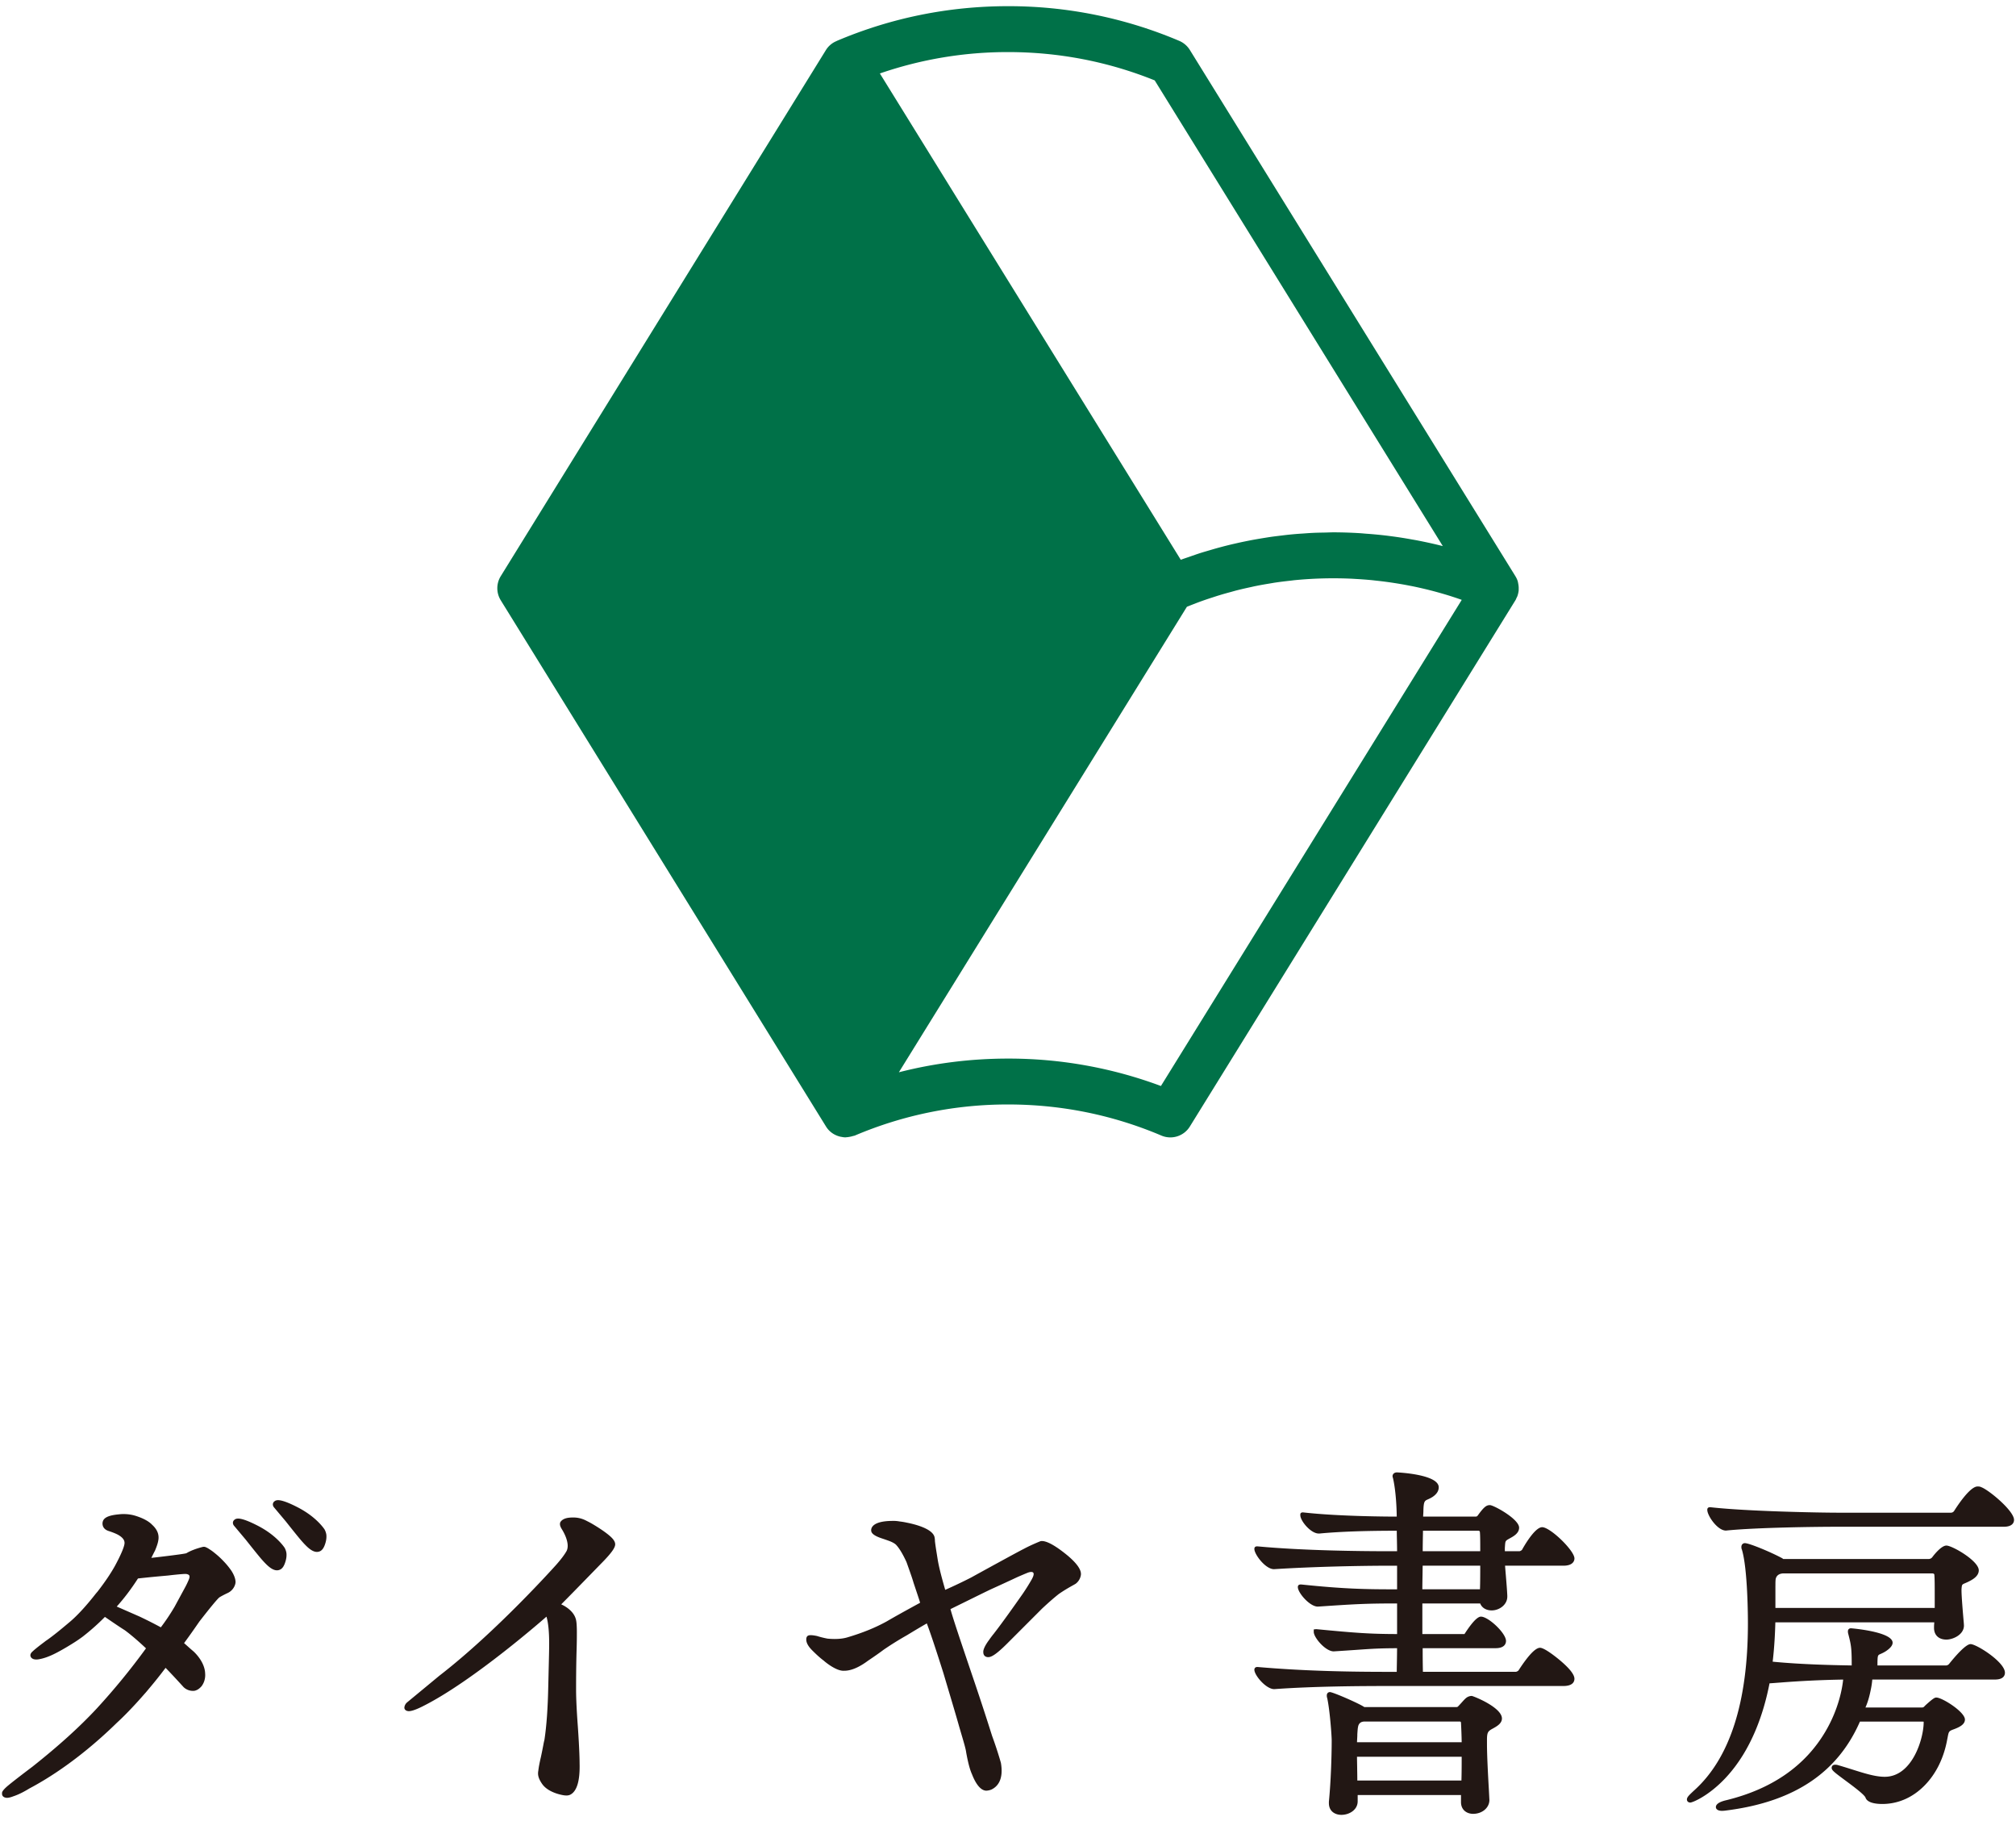
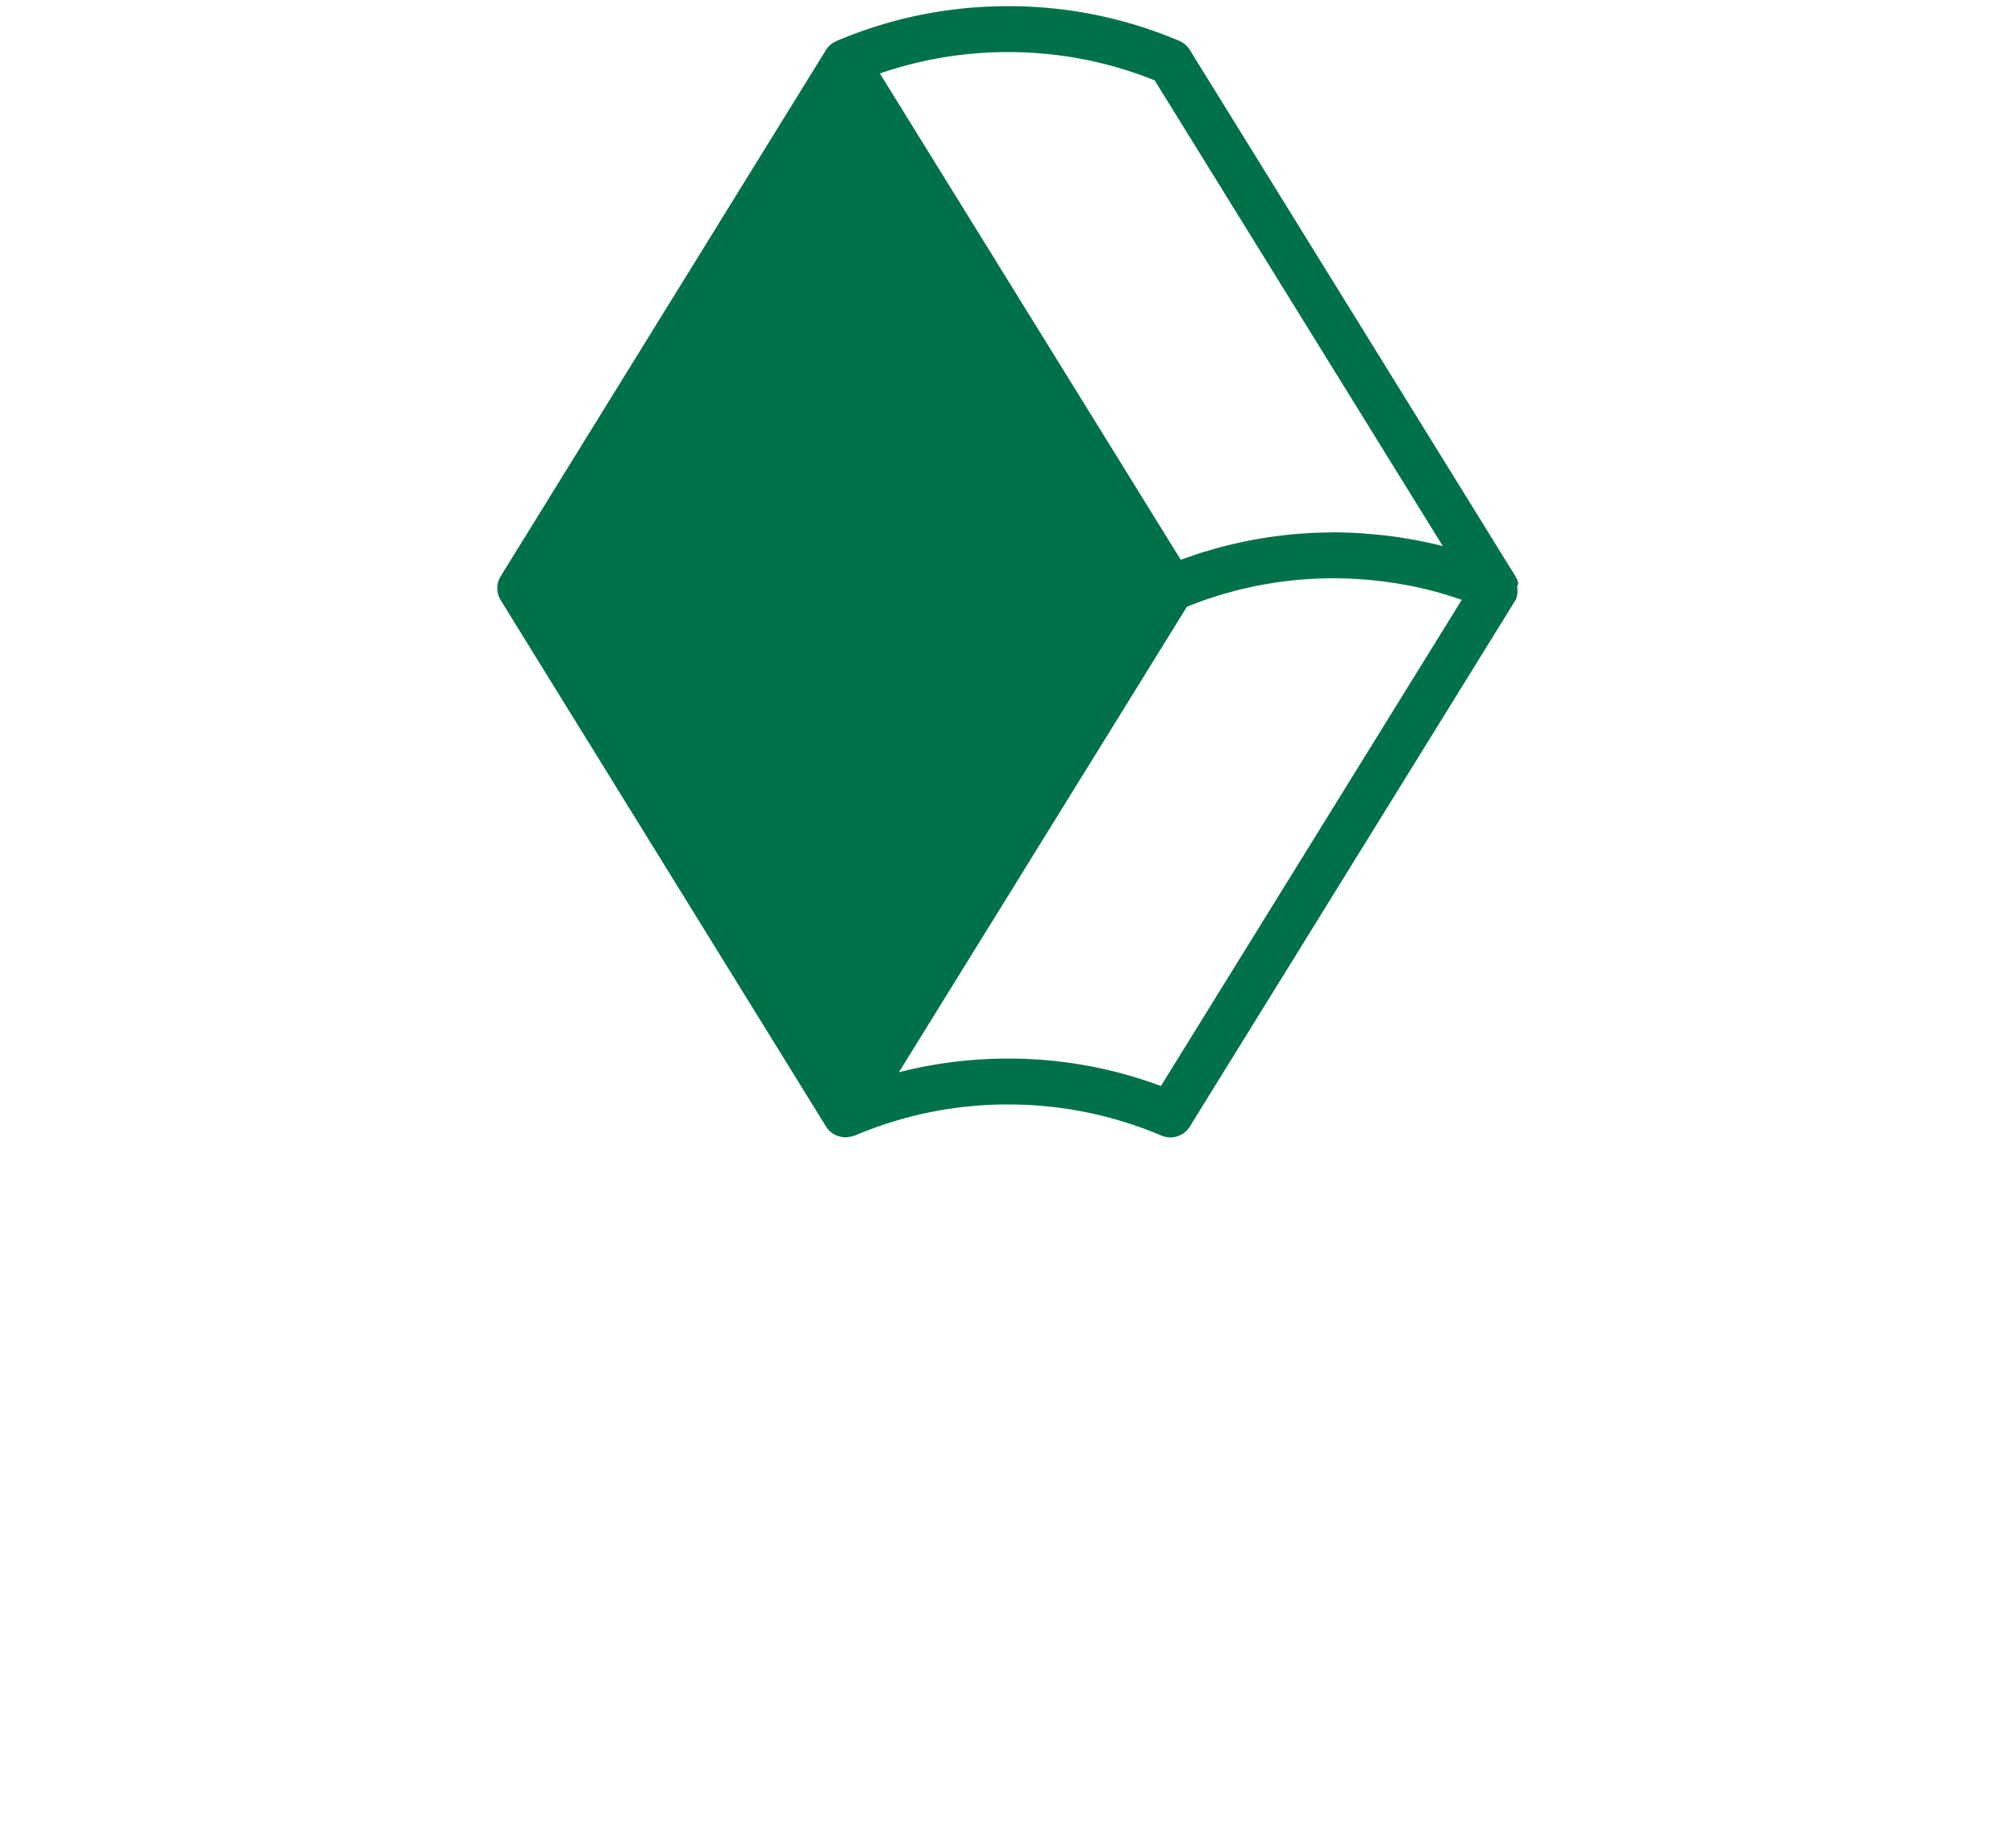
<svg xmlns="http://www.w3.org/2000/svg" viewBox="0 0 124 112">
-   <path fill="#007148" d="M93.386 35.911c-.007-.032-.011-.065-.018-.097-.007-.02-.007-.041-.014-.063a1.329 1.329 0 0 0-.137-.299c-.004-.005-.004-.011-.007-.014L73.184 3.071a1.424 1.424 0 0 0-.649-.557A26.827 26.827 0 0 0 62.005.38c-3.651 0-7.195.718-10.532 2.134a.11.11 0 0 0-.016.011 1.385 1.385 0 0 0-.653.548L30.8 35.436a1.41 1.41 0 0 0 0 1.483l20.005 32.363c.2.328.525.548.895.63.011.004.023.004.034.005.088.018.179.034.269.034.025 0 .049-.007.072-.009.061-.002.121-.013.179-.023.065-.011.128-.025.191-.045.043-.015.09-.016.133-.034a23.984 23.984 0 0 1 9.428-1.912c3.266 0 6.439.643 9.426 1.912a1.41 1.41 0 0 0 1.753-.555L93.209 36.92c.031-.049.052-.103.074-.159a.495.495 0 0 0 .038-.072c.047-.123.076-.249.09-.377v-.079a1.334 1.334 0 0 0-.025-.322zM62.005 3.203c3.117 0 6.147.584 9.018 1.741l17.721 28.642c-.51-.13-1.023-.242-1.539-.343-.124-.025-.251-.045-.377-.067a23.268 23.268 0 0 0-1.178-.186c-.153-.02-.303-.04-.455-.058a26.337 26.337 0 0 0-1.194-.11c-.128-.011-.254-.023-.382-.031a27.098 27.098 0 0 0-1.591-.051c-.164 0-.33.009-.494.013-.254.005-.51.007-.765.02-.207.009-.411.025-.617.04a18.535 18.535 0 0 0-1.292.12c-.216.025-.429.051-.64.079-.211.031-.418.065-.626.099-.215.036-.426.072-.639.112-.204.04-.408.081-.611.124-.216.047-.429.096-.646.146-.197.049-.393.096-.588.15-.226.058-.449.124-.671.189-.184.054-.366.106-.547.162-.256.081-.507.17-.759.258-.148.051-.296.099-.445.153-.018.009-.041.016-.061.023L54.119 4.518a24.087 24.087 0 0 1 7.886-1.315zm9.401 63.589a26.796 26.796 0 0 0-9.401-1.686c-2.289 0-4.536.283-6.717.842l17.716-28.63c.137-.054.27-.108.408-.161a17.65 17.65 0 0 1 1.145-.406c.15-.049.299-.099.451-.144.238-.074.478-.139.718-.204.137-.038.274-.078.413-.112.258-.065.518-.123.779-.179.121-.027.244-.056.366-.079.285-.058.572-.106.857-.153.101-.016.204-.036.305-.051.323-.047.646-.085.97-.121.067-.007.137-.018.206-.025a24.652 24.652 0 0 1 3.575-.088l.211.013c.31.018.617.04.925.069.099.009.198.022.301.033a22.193 22.193 0 0 1 1.147.15c.305.047.606.099.907.159.069.014.139.025.209.04.743.153 1.479.341 2.204.565.097.029.193.061.289.092.173.056.344.115.519.177L71.406 66.792z" />
-   <path d="M17.038 96.579c-.213 0-.443-.141-.745-.457a3.963 3.963 0 0 1-.135-.146c-.199-.209-1.029-1.264-1.043-1.281l-.712-.848a.298.298 0 0 1-.077-.176.235.235 0 0 1 .071-.18c.004-.006.01-.01.017-.015l.03-.023v-.001a.282.282 0 0 1 .119-.048.574.574 0 0 1 .051-.007l.028-.001a.7.7 0 0 1 .092.006c.255.034.627.18 1.119.433.992.511 1.482 1.112 1.646 1.347.001.001.09.14.119.337.016.158-.001.322-.053.498-.082.284-.184.442-.329.514a.444.444 0 0 1-.198.048zm2.457-1.132c-.213 0-.443-.141-.744-.457a3.243 3.243 0 0 1-.135-.146c-.2-.209-1.029-1.264-1.043-1.28l-.713-.849a.298.298 0 0 1-.077-.176.244.244 0 0 1 .07-.18c.005-.006.011-.01.018-.015l.03-.023v-.001a.269.269 0 0 1 .119-.047.248.248 0 0 1 .051-.008l.027-.001c.033 0 .062.002.092.006.255.034.626.179 1.118.433.992.511 1.481 1.112 1.646 1.347 0 .001.09.141.119.337.016.158-.001.322-.052.499-.083.283-.184.442-.329.515a.458.458 0 0 1-.197.046zm76.415 6.633c-.091-.075-.891-.737-1.185-.737-.279 0-.721.461-1.321 1.388-.026.041-.123.085-.156.089H87.52a56.59 56.59 0 0 1-.014-1.452h4.486c.576 0 .639-.311.639-.445 0-.482-1.085-1.496-1.543-1.496-.322 0-.855.835-1.011 1.072h-2.591v-1.882h3.557c.101.264.366.428.708.428.463 0 .96-.342.96-.852v-.049c-.014-.34-.054-.814-.094-1.299a68.74 68.74 0 0 1-.044-.55h3.588c.632 0 .68-.342.68-.446 0-.484-1.486-1.922-1.987-1.922-.463 0-1.161 1.25-1.235 1.386-.026.043-.123.087-.155.091h-.904l-.001-.192.01-.145c.023-.302.023-.302.288-.45.23-.125.58-.315.58-.66 0-.537-1.57-1.388-1.794-1.388-.212 0-.36.097-.751.641-.045.056-.076.065-.147.065h-3.212l.006-.123c.007-.088.011-.171.011-.241.014-.579.08-.608.276-.696.079-.034.175-.078.292-.153.248-.167.375-.365.375-.588 0-.805-2.541-.917-2.566-.917-.188 0-.274.119-.274.231 0 .042.012.073.027.123.134.574.22 1.47.23 2.365h-.046c-.354 0-3.498-.008-5.695-.257h-.002c-.145-.015-.18.059-.188.113v.054c0 .354.644 1.13 1.129 1.13h.06c1.186-.114 2.773-.171 4.717-.171h.027c.001.157.004.338.009.526l.001.061c.005.225.009.455.01.673h-.496c-1.821 0-5.275-.038-8.078-.298h-.005c-.166-.014-.195.082-.199.135v.03c0 .323.678 1.238 1.205 1.237 2.472-.157 5.368-.213 7.098-.213h.475v1.452h-.068c-1.845 0-3.162-.02-5.808-.296h-.003c-.187-.019-.22.079-.225.132v.03c0 .347.732 1.196 1.221 1.196l.065-.003c2.194-.146 2.855-.19 4.77-.19h.048v1.882c-1.695-.004-2.539-.068-4.974-.302l-.152.017v.153c0 .347.72 1.197 1.227 1.197.595-.037 1.05-.068 1.415-.094.903-.063 1.374-.097 2.483-.1-.001.226-.005.568-.01.802l-.001.063c-.004.209-.008.411-.009.588h-.476c-2.173 0-5.046-.034-8.067-.297h-.003c-.218-.018-.212.165-.212.165 0 .347.721 1.195 1.218 1.195h.01c2.385-.172 5.18-.192 7.075-.192H96.16c.593 0 .68-.28.68-.446 0-.262-.313-.654-.93-1.168zm-8.393-7.485c.003-.164.007-.311.008-.451h3.411c.082 0 .09.073.09.084.02.212.021.636.021 1.175h-3.539c0-.303.006-.568.009-.808zm-.02 2.264.001-.071.007-.494h3.542c0 .384-.001 1.029-.016 1.452h-3.546c.001-.274.007-.597.012-.887zm3.027 7.446a.558.558 0 0 0-.344.124c-.085.069-.175.17-.286.294-.059.064-.119.132-.188.202-.046.056-.076.065-.149.065h-5.64c-.31-.216-1.925-.922-2.118-.922-.071 0-.19.045-.19.211 0 .028 0 .093.027.164.167.783.274 2.334.274 2.597 0 .977-.053 2.569-.172 3.769v.087c0 .533.413.723.767.723.493 0 1.003-.311 1.003-.832v-.387h6.355v.432c0 .5.374.724.744.724.563 0 1.003-.374 1.003-.853l-.031-.601c-.05-.884-.118-2.094-.118-2.867v-.214c0-.466.056-.542.322-.69.266-.145.598-.324.598-.639 0-.689-1.774-1.387-1.857-1.387zm-.634 5.203h-6.404c-.001-.213-.003-.43-.008-.644l-.001-.124c-.004-.242-.009-.474-.011-.695h6.439c0 .459-.001.964-.015 1.463zm-6.423-2.356c.002-.083.007-.162.011-.234.005-.099.01-.184.008-.252.016-.242.025-.379.048-.469 0 0 .029-.284.324-.311l.007-.005h5.93c.018 0 .064 0 .068.078.018.364.036.752.042 1.193h-6.438zm38.39-15.689c-.079-.04-.149-.04-.224-.04-.456 0-1.212 1.147-1.437 1.501a.235.235 0 0 1-.195.111h-6.952c-1.082 0-5.568-.08-7.829-.335h-.003c-.171-.018-.2.081-.205.134v.03c0 .349.622 1.27 1.144 1.27h.008l.008-.001c1.877-.19 5.611-.233 6.771-.233h10.301c.573 0 .635-.295.635-.422 0-.568-1.579-1.863-2.022-2.015zm-.652 9.655c-.295 0-.941.745-1.311 1.206a.272.272 0 0 1-.194.108h-4.221v-.209c.012-.423.022-.426.196-.502.083-.037.187-.081.322-.169.274-.182.414-.357.414-.519 0-.681-2.536-.889-2.562-.889-.115 0-.188.074-.188.189 0 .027 0 .089.025.169.161.627.208.833.208 1.802v.126c-1.072-.017-3.08-.057-4.861-.232.108-.902.146-1.751.165-2.42h9.775l-.005.077c-.006.072-.01.139-.01.203v.063c0 .444.292.719.761.719.387 0 1.079-.29 1.079-.868l-.009-.149c-.046-.527-.141-1.622-.141-2.012v-.07c.024-.286.024-.286.221-.37.076-.032.167-.071.286-.134.18-.097.555-.299.555-.657 0-.585-1.636-1.523-1.991-1.523-.351 0-.872.719-.872.719a.285.285 0 0 1-.208.107h-8.955l-.06-.045c-.695-.376-2.027-.931-2.304-.931-.102 0-.211.081-.211.231 0 .03 0 .103.028.155.365 1.193.374 4.211.374 4.551 0 4.836-1.109 8.288-3.296 10.262-.344.318-.456.432-.456.568 0 .094.066.188.21.188.133 0 1.125-.398 2.18-1.528 1.597-1.712 2.343-4.009 2.691-5.804.192-.012.412-.029.593-.044h.019a61.364 61.364 0 0 1 3.917-.187c-.049.48-.254 1.776-1.091 3.195-1.25 2.125-3.312 3.548-6.12 4.229-.23.054-.618.177-.618.418 0 .112.099.231.379.231.092 0 .197-.013.327-.031l.098-.013c4.06-.55 6.696-2.332 8.057-5.446h3.789c.085 0 .118.008.128.005a.154.154 0 0 1 .003.04c0 .986-.69 3.351-2.398 3.351-.572 0-1.235-.209-2.006-.453-.272-.085-.553-.174-.846-.258-.088-.031-.153-.031-.199-.031-.167 0-.211.118-.211.189 0 .145.124.248.82.763.469.347 1.178.871 1.262 1.068.108.343.692.394 1.03.394.968 0 1.865-.39 2.594-1.128.718-.725 1.204-1.717 1.407-2.865l.018-.087c.076-.402.076-.402.429-.531.315-.122.638-.287.638-.581 0-.473-1.4-1.354-1.756-1.354-.079 0-.152 0-.688.491l-.04.042c-.055.06-.077.081-.206.081h-3.43c.154-.342.255-.73.319-1.051.081-.359.102-.663.102-.668l.463-.002-.463.001v-.001h7.546c.532 0 .613-.263.613-.421.003-.65-1.745-1.758-2.114-1.758zm-12.002-3.583c0-.16.001-.271.009-.352 0 0-.009-.37.427-.41a.03.03 0 0 0 .008-.004h9.184c.149 0 .149.064.15.126.02.204.02.776.02 1.382v.616h-9.799v-1.358zm-94.722-.323c-.036-.306-.262-.626-.262-.626a4.603 4.603 0 0 0-.478-.578 5.01 5.01 0 0 0-.52-.479h-.001a2.884 2.884 0 0 0-.352-.256 1.16 1.16 0 0 0-.233-.125.304.304 0 0 0-.174-.006c-.411.105-.753.238-.999.387v.001c-.298.076-2.154.284-2.154.284l.056-.113c.052-.104.103-.208.169-.331.133-.315.201-.543.213-.705h.004c.002-.02 0-.038.002-.058v-.003c.018-.353-.176-.631-.404-.834h.002c-.258-.268-.695-.44-.958-.525a1.524 1.524 0 0 0-.115-.035l-.051-.015-.043-.011-.012-.003-.001.001a2.56 2.56 0 0 0-.858-.046c-.498.046-.792.145-.924.313a.37.37 0 0 0-.073.163l-.001-.001s-.1.398.365.549c.281.091.456.168.566.225.408.226.435.433.407.592-.042.241-.256.728-.583 1.332-.11.196-.225.384-.341.562h.001l-.016.024c-.249.381-.499.716-.706.985l-.109.127c-.483.619-1.112 1.352-1.707 1.83-.019.015-.038.034-.056.049l-.027.021c-.273.231-.876.734-1.304 1.021h-.001l-.067.053c-.422.316-.625.485-.725.582 0 0-.172.13-.138.282.025.115.139.233.401.218v.001s.045-.003.123-.015l.026-.006c.135-.024.351-.076.622-.19.555-.218 1.512-.831 1.512-.831.14-.089.34-.221.537-.369.473-.369.924-.767 1.359-1.209.569.392.961.656 1.224.82.396.295.833.669 1.303 1.114a41.583 41.583 0 0 1-3.03 3.701c-1.064 1.143-2.364 2.317-3.961 3.582-.218.164-1.103.833-1.48 1.147-.433.359-.381.466-.381.466-.019.117.031.255.229.29a.345.345 0 0 0 .074.007c.1 0 .229-.03.397-.096.367-.12.746-.335.972-.475 2.35-1.243 4.319-2.996 5.383-4.039.812-.74 1.688-1.761 1.688-1.761l.103-.115.146-.175a27.744 27.744 0 0 0 1.065-1.333c.466.481.82.871 1.084 1.16l.023.026a.83.83 0 0 0 .673.225.687.687 0 0 0 .284-.137l.016-.014.037-.032c.014-.012.026-.025.039-.038.012-.012.025-.023.036-.036a.769.769 0 0 0 .095-.138c.18-.305.148-.63.148-.63h-.001c-.004-.785-.729-1.407-.729-1.407a14.966 14.966 0 0 1-.398-.35l-.17-.15c.354-.48.627-.873.829-1.165l.115-.166c.668-.86 1.083-1.36 1.221-1.477.051-.035.225-.137.526-.278a.853.853 0 0 0 .453-.533l.005-.02.002-.006.002-.01a.458.458 0 0 0 .006-.189zm-2.84-.139c-.009.026-.019.056-.033.089l-.014.033a5.243 5.243 0 0 1-.246.501l-.608 1.122c-.263.447-.54.862-.847 1.267a26.324 26.324 0 0 0-1.315-.665l-.785-.344-.613-.268c.45-.499.899-1.092 1.306-1.727.779-.087 1.342-.136 1.677-.166l.165-.015s.872-.105 1.106-.097c.018.002.036.003.054.007.096.028.215.052.153.263zm26.123-2.323h.003c-.007-.013-.018-.027-.028-.04a.016.016 0 0 0-.004-.007c-.279-.393-1.332-.995-1.332-.995a4.584 4.584 0 0 0-.312-.165h.002c-.326-.173-.642-.244-1.086-.201-.346.035-.481.185-.523.249l-.008.007-.017.034c-.045.138.005.265.101.422 0 0 .53.803.3 1.315 0 .003-.001.005-.003.008l-.001.002c-.127.23-.341.516-.645.86 0 0-3.638 4.083-7.194 6.828l-.923.764-1.032.852-.001.001-.028.023a.48.48 0 0 0-.159.289c-.018.141.095.242.274.246.179-.004.457-.1.859-.302h-.002c3.13-1.562 7.607-5.512 7.607-5.512.111.371.166.925.166 1.65 0 .356-.014.895-.031 1.597l-.024 1.02c-.028 1.377-.107 2.466-.236 3.309a3.74 3.74 0 0 0-.064.3c-.034.177-.083.433-.155.766-.046.192-.08.359-.107.504l-.001.002a5.465 5.465 0 0 0-.048.317c-.036.209-.04.428.231.821.404.584 1.354.704 1.354.704v-.001a.847.847 0 0 0 .139.011.548.548 0 0 0 .219-.04c.423-.194.623-.847.595-1.935 0-.17-.008-.833-.109-2.281-.097-1.3-.107-1.993-.107-2.231 0-.464 0-1.241.027-2.318.015-.456.021-.821.02-1.105v-.004c.007-.629-.039-.825-.039-.825a1.02 1.02 0 0 0-.028-.127l-.012-.032a.736.736 0 0 0-.043-.108c-.009-.019-.017-.037-.027-.055-.251-.466-.813-.694-.813-.694.516-.518 1.121-1.139 1.828-1.865l.587-.603c.795-.798.905-1.064.905-1.234a.424.424 0 0 0-.075-.221zm27.909.926c-.764-.628-1.319-.931-1.641-.895l-.039.009c-.388.157-.732.316-1.02.47l-.005.003c-.394.195-2.879 1.562-3.23 1.756a31.66 31.66 0 0 1-1.599.761c-.19-.658-.386-1.373-.466-1.882l-.045-.281c-.05-.31-.095-.587-.122-.836a1.16 1.16 0 0 0-.021-.223l-.01-.043-.002-.007c-.155-.505-1.223-.768-1.704-.862a4.243 4.243 0 0 0-.435-.072 2.097 2.097 0 0 0-.431-.034l-.015-.001-.017.001-.034.001c-1.283.02-1.267.518-1.249.623a.05.05 0 0 0 .002.012l.001.008h.001c.049.207.388.345.658.435a14.29 14.29 0 0 1 .432.15l.018.007c.076.028.311.123.42.239.198.212.412.568.637 1.058l.147.414c.12.34.224.634.285.853l.149.446c.119.356.213.633.256.789-.918.499-1.605.882-2.041 1.138-.703.39-1.497.713-2.432.989-.332.101-.772.124-1.229.077a5.651 5.651 0 0 1-.647-.162c-.311-.062-.5-.074-.588.013-.065.067-.065.164-.065.206 0 .201.119.419.365.665.26.261.496.477.732.65h-.005s.725.635 1.227.605h.001c.265.004.627-.077 1.095-.36l.007-.004c.077-.045.156-.098.239-.155l.156-.112c.372-.249.703-.481.941-.661a19.632 19.632 0 0 1 1.425-.888c.554-.337.952-.573 1.232-.731.227.602.546 1.558 1.02 3.055l.158.532c.375 1.258.647 2.169.813 2.763l.135.46c.165.559.273.928.294 1.12.118.648.229 1.066.359 1.349.257.659.564 1.007.886 1.007a.947.947 0 0 0 .303-.066c.37-.174.77-.599.587-1.651a23.95 23.95 0 0 0-.54-1.651 168.39 168.39 0 0 0-1.271-3.865l-.109-.323c-.611-1.808-1.027-3.041-1.181-3.61l1.214-.597c.546-.269.97-.478 1.271-.621.548-.247.982-.449 1.299-.596.166-.078.301-.141.401-.186.193-.083.397-.171.571-.24.022-.009.6-.232.248.401v.003a12.769 12.769 0 0 1-.567.905c-.448.64-1.253 1.777-1.714 2.367a.507.507 0 0 0-.039.053 5.762 5.762 0 0 0-.308.408s-.382.488-.356.756c0 .186.116.301.302.301.161 0 .425-.099 1.152-.823l2.157-2.159c.493-.462.839-.75 1.037-.905.379-.261.7-.439.933-.568l.103-.061a.829.829 0 0 0 .32-.55c.029-.303-.235-.687-.812-1.177z" fill="#221714" />
+   <path fill="#007148" d="M93.386 35.911c-.007-.032-.011-.065-.018-.097-.007-.02-.007-.041-.014-.063a1.329 1.329 0 0 0-.137-.299c-.004-.005-.004-.011-.007-.014L73.184 3.071a1.424 1.424 0 0 0-.649-.557A26.827 26.827 0 0 0 62.005.38c-3.651 0-7.195.718-10.532 2.134a.11.11 0 0 0-.016.011 1.385 1.385 0 0 0-.653.548L30.8 35.436a1.41 1.41 0 0 0 0 1.483l20.005 32.363c.2.328.525.548.895.63.011.004.023.004.034.005.088.018.179.034.269.034.025 0 .049-.007.072-.009.061-.002.121-.013.179-.023.065-.011.128-.025.191-.045.043-.015.09-.016.133-.034a23.984 23.984 0 0 1 9.428-1.912c3.266 0 6.439.643 9.426 1.912a1.41 1.41 0 0 0 1.753-.555L93.209 36.92a.495.495 0 0 0 .038-.072c.047-.123.076-.249.09-.377v-.079a1.334 1.334 0 0 0-.025-.322zM62.005 3.203c3.117 0 6.147.584 9.018 1.741l17.721 28.642c-.51-.13-1.023-.242-1.539-.343-.124-.025-.251-.045-.377-.067a23.268 23.268 0 0 0-1.178-.186c-.153-.02-.303-.04-.455-.058a26.337 26.337 0 0 0-1.194-.11c-.128-.011-.254-.023-.382-.031a27.098 27.098 0 0 0-1.591-.051c-.164 0-.33.009-.494.013-.254.005-.51.007-.765.02-.207.009-.411.025-.617.04a18.535 18.535 0 0 0-1.292.12c-.216.025-.429.051-.64.079-.211.031-.418.065-.626.099-.215.036-.426.072-.639.112-.204.04-.408.081-.611.124-.216.047-.429.096-.646.146-.197.049-.393.096-.588.15-.226.058-.449.124-.671.189-.184.054-.366.106-.547.162-.256.081-.507.17-.759.258-.148.051-.296.099-.445.153-.018.009-.041.016-.061.023L54.119 4.518a24.087 24.087 0 0 1 7.886-1.315zm9.401 63.589a26.796 26.796 0 0 0-9.401-1.686c-2.289 0-4.536.283-6.717.842l17.716-28.63c.137-.054.27-.108.408-.161a17.65 17.65 0 0 1 1.145-.406c.15-.049.299-.099.451-.144.238-.074.478-.139.718-.204.137-.038.274-.078.413-.112.258-.065.518-.123.779-.179.121-.027.244-.056.366-.079.285-.058.572-.106.857-.153.101-.016.204-.036.305-.051.323-.047.646-.085.97-.121.067-.007.137-.018.206-.025a24.652 24.652 0 0 1 3.575-.088l.211.013c.31.018.617.04.925.069.099.009.198.022.301.033a22.193 22.193 0 0 1 1.147.15c.305.047.606.099.907.159.069.014.139.025.209.04.743.153 1.479.341 2.204.565.097.029.193.061.289.092.173.056.344.115.519.177L71.406 66.792z" />
</svg>